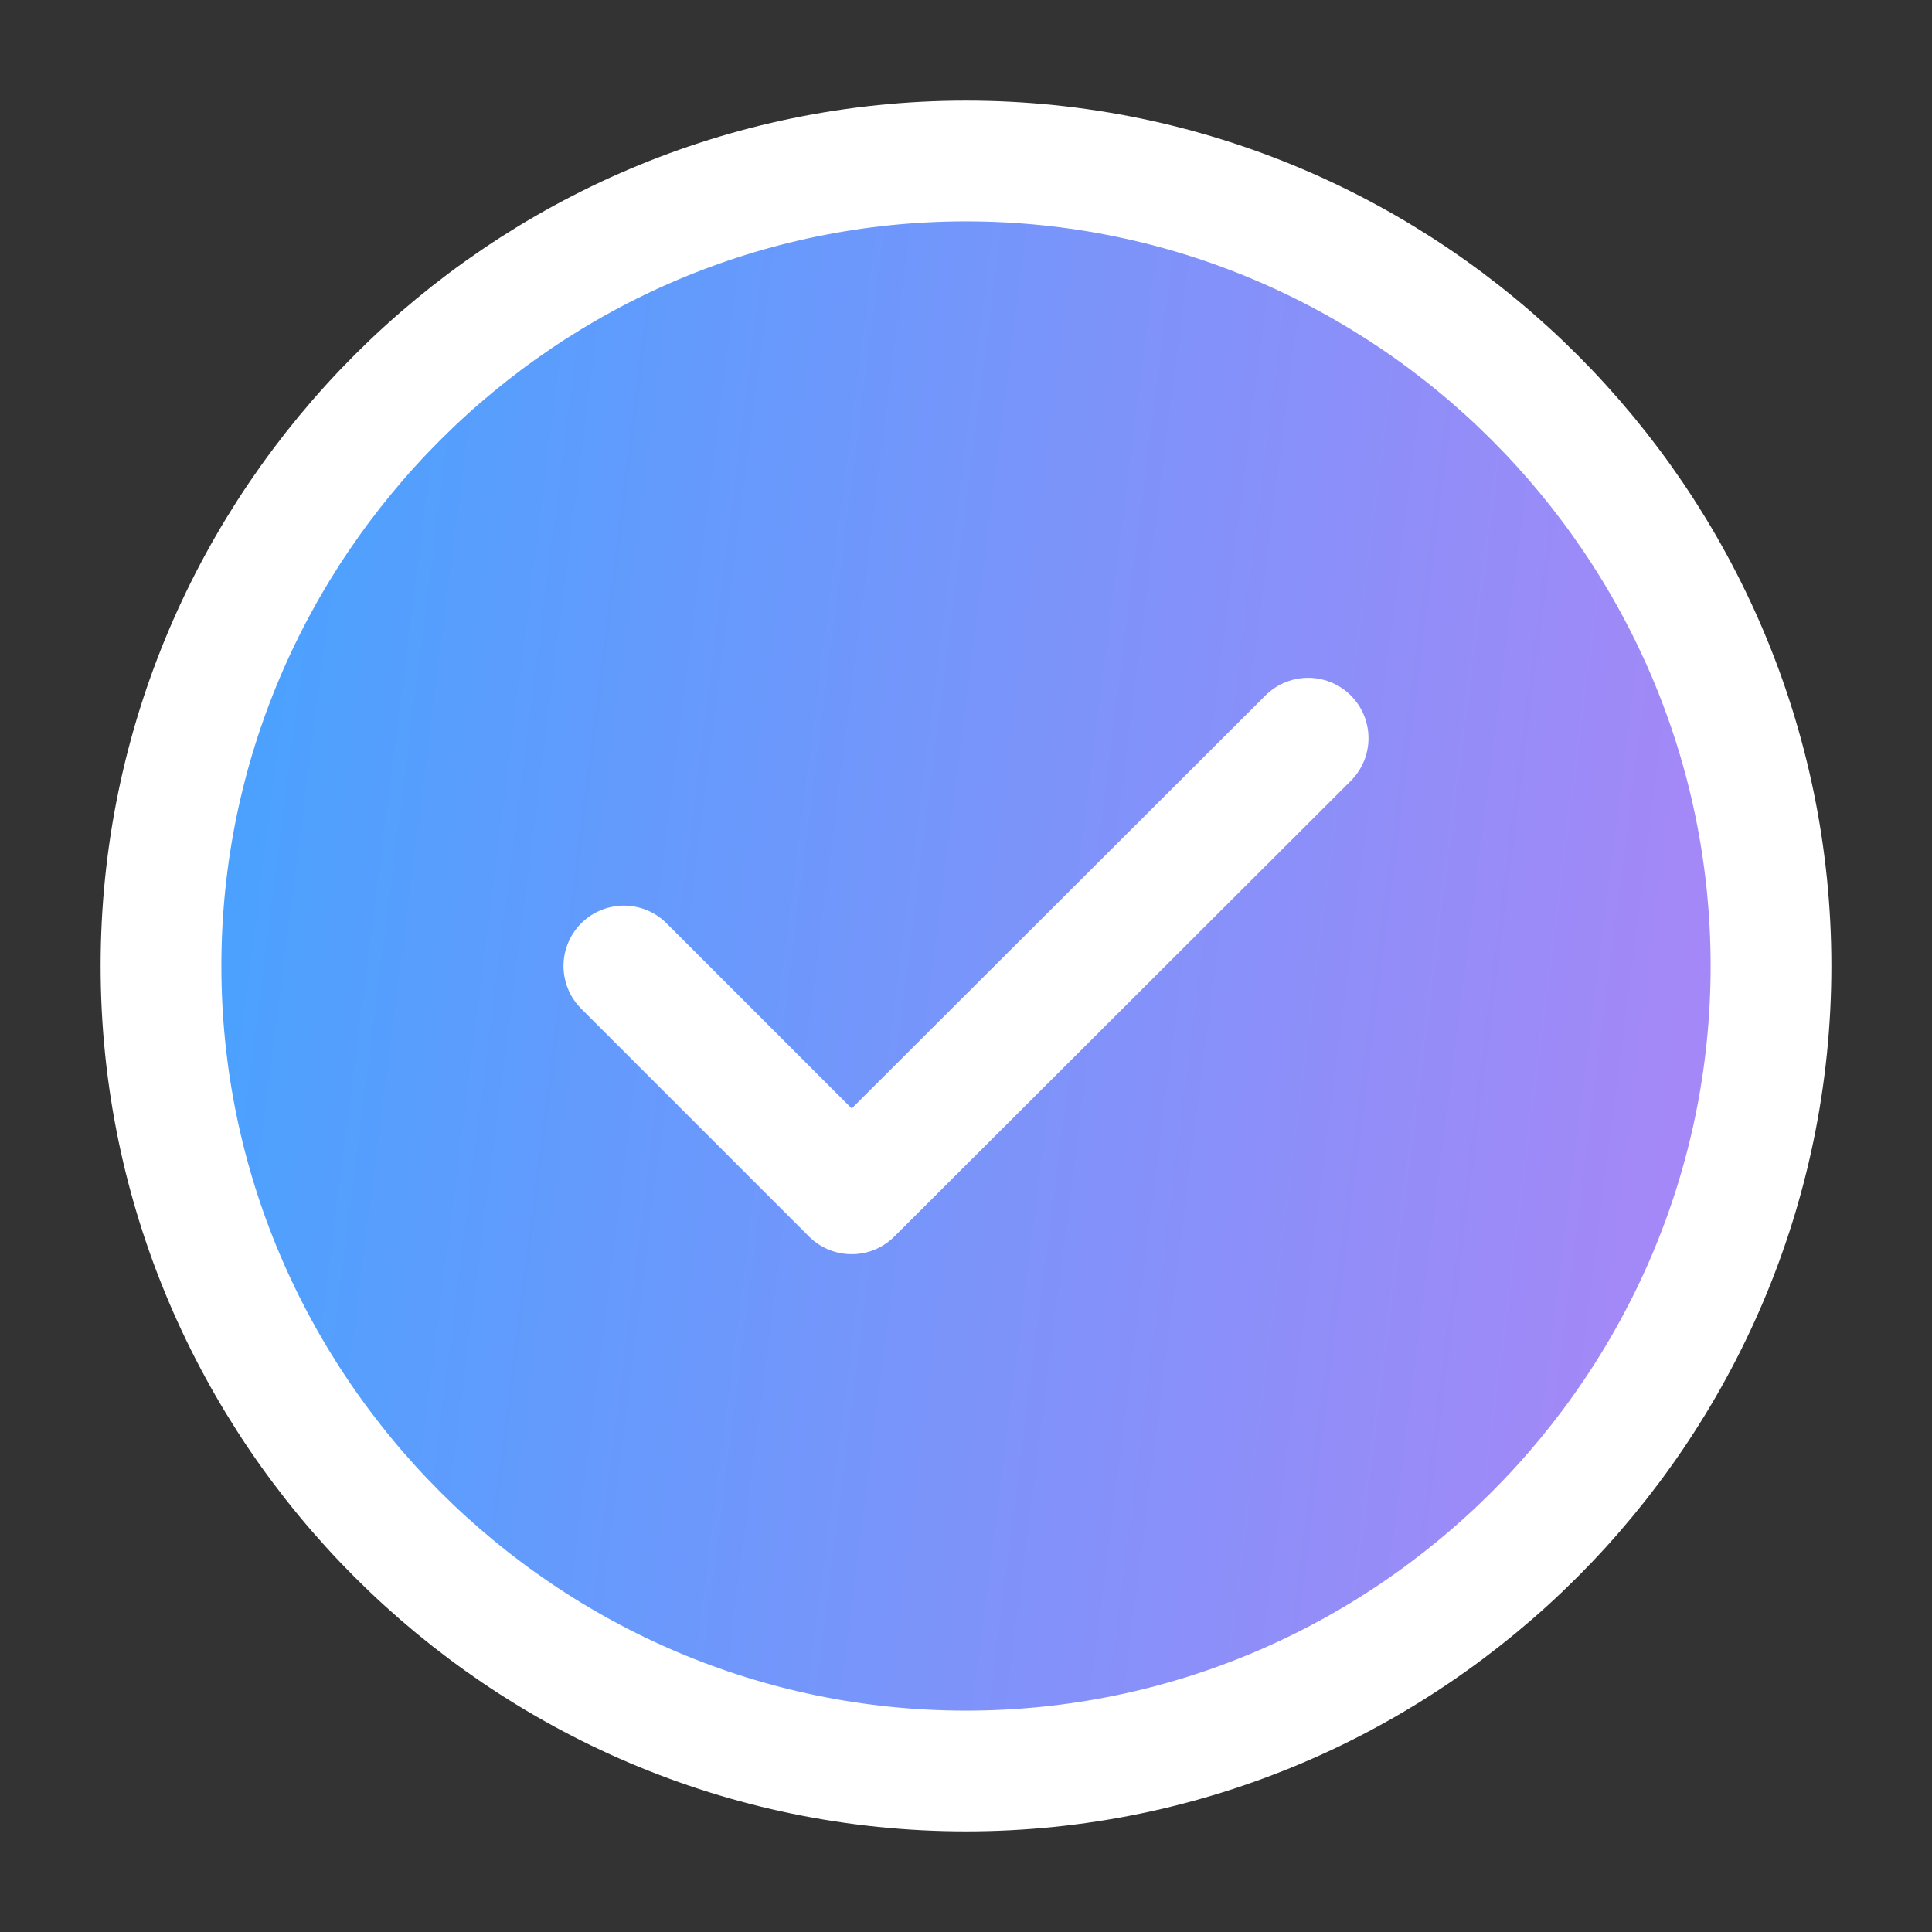
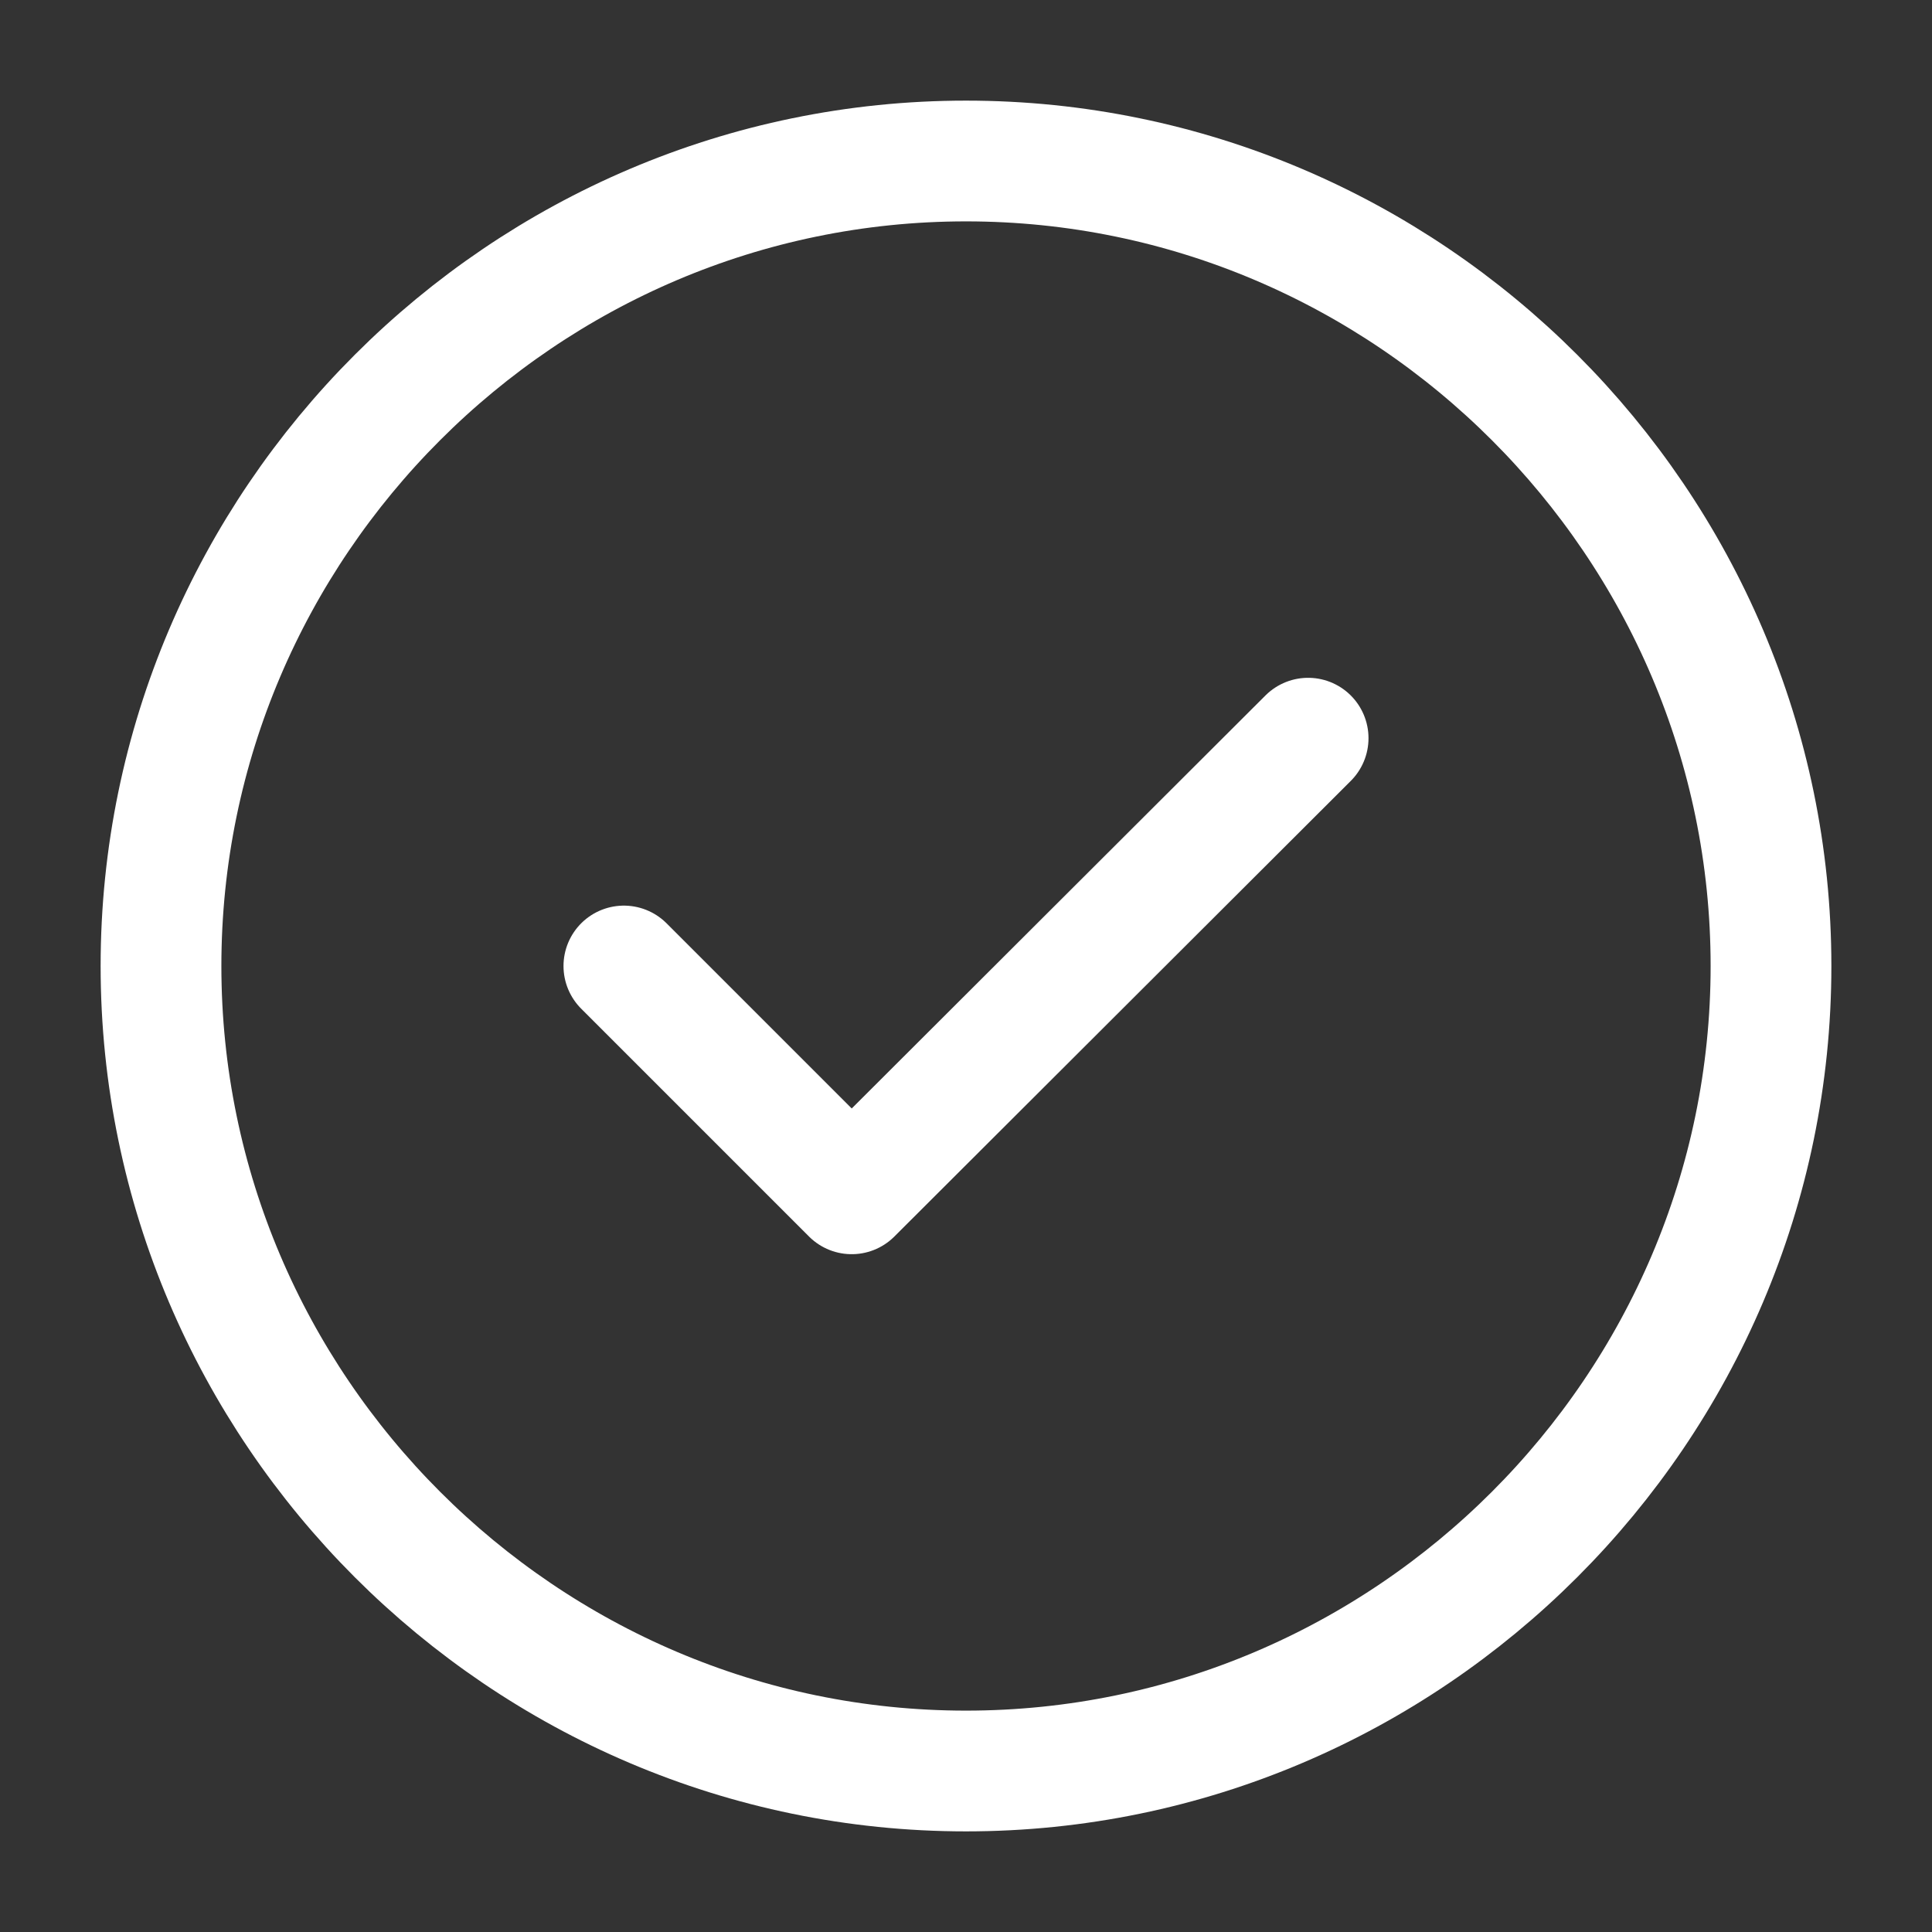
<svg xmlns="http://www.w3.org/2000/svg" width="24" height="24" viewBox="0 0 24 24" fill="none">
  <rect x="0" y="0" width="24" height="24" fill="#333333" stroke="none" />
  <g id="Tick Circle">
    <g id="icon">
-       <path d="M12 22C17.5 22 22 17.5 22 12C22 6.5 17.5 2 12 2C6.5 2 2 6.5 2 12C2 17.5 6.5 22 12 22Z" fill="url(#paint0_linear_261_82431)" />
-       <path d="M7.75 12L10.58 14.83L16.25 9.17" fill="url(#paint1_linear_261_82431)" />
      <path d="M7.75 12L10.58 14.83L16.25 9.17M12 22C17.5 22 22 17.5 22 12C22 6.5 17.5 2 12 2C6.5 2 2 6.5 2 12C2 17.5 6.5 22 12 22Z" stroke="white" stroke-width="1.5" stroke-linecap="round" stroke-linejoin="round" />
    </g>
  </g>
  <defs>
    <linearGradient id="paint0_linear_261_82431" x1="2" y1="2" x2="24.177" y2="4.809" gradientUnits="userSpaceOnUse">
      <stop stop-color="#42A4FF" />
      <stop offset="1" stop-color="#AF85F6" />
    </linearGradient>
    <linearGradient id="paint1_linear_261_82431" x1="2" y1="2" x2="24.177" y2="4.809" gradientUnits="userSpaceOnUse">
      <stop stop-color="#42A4FF" />
      <stop offset="1" stop-color="#AF85F6" />
    </linearGradient>
  </defs>
</svg>